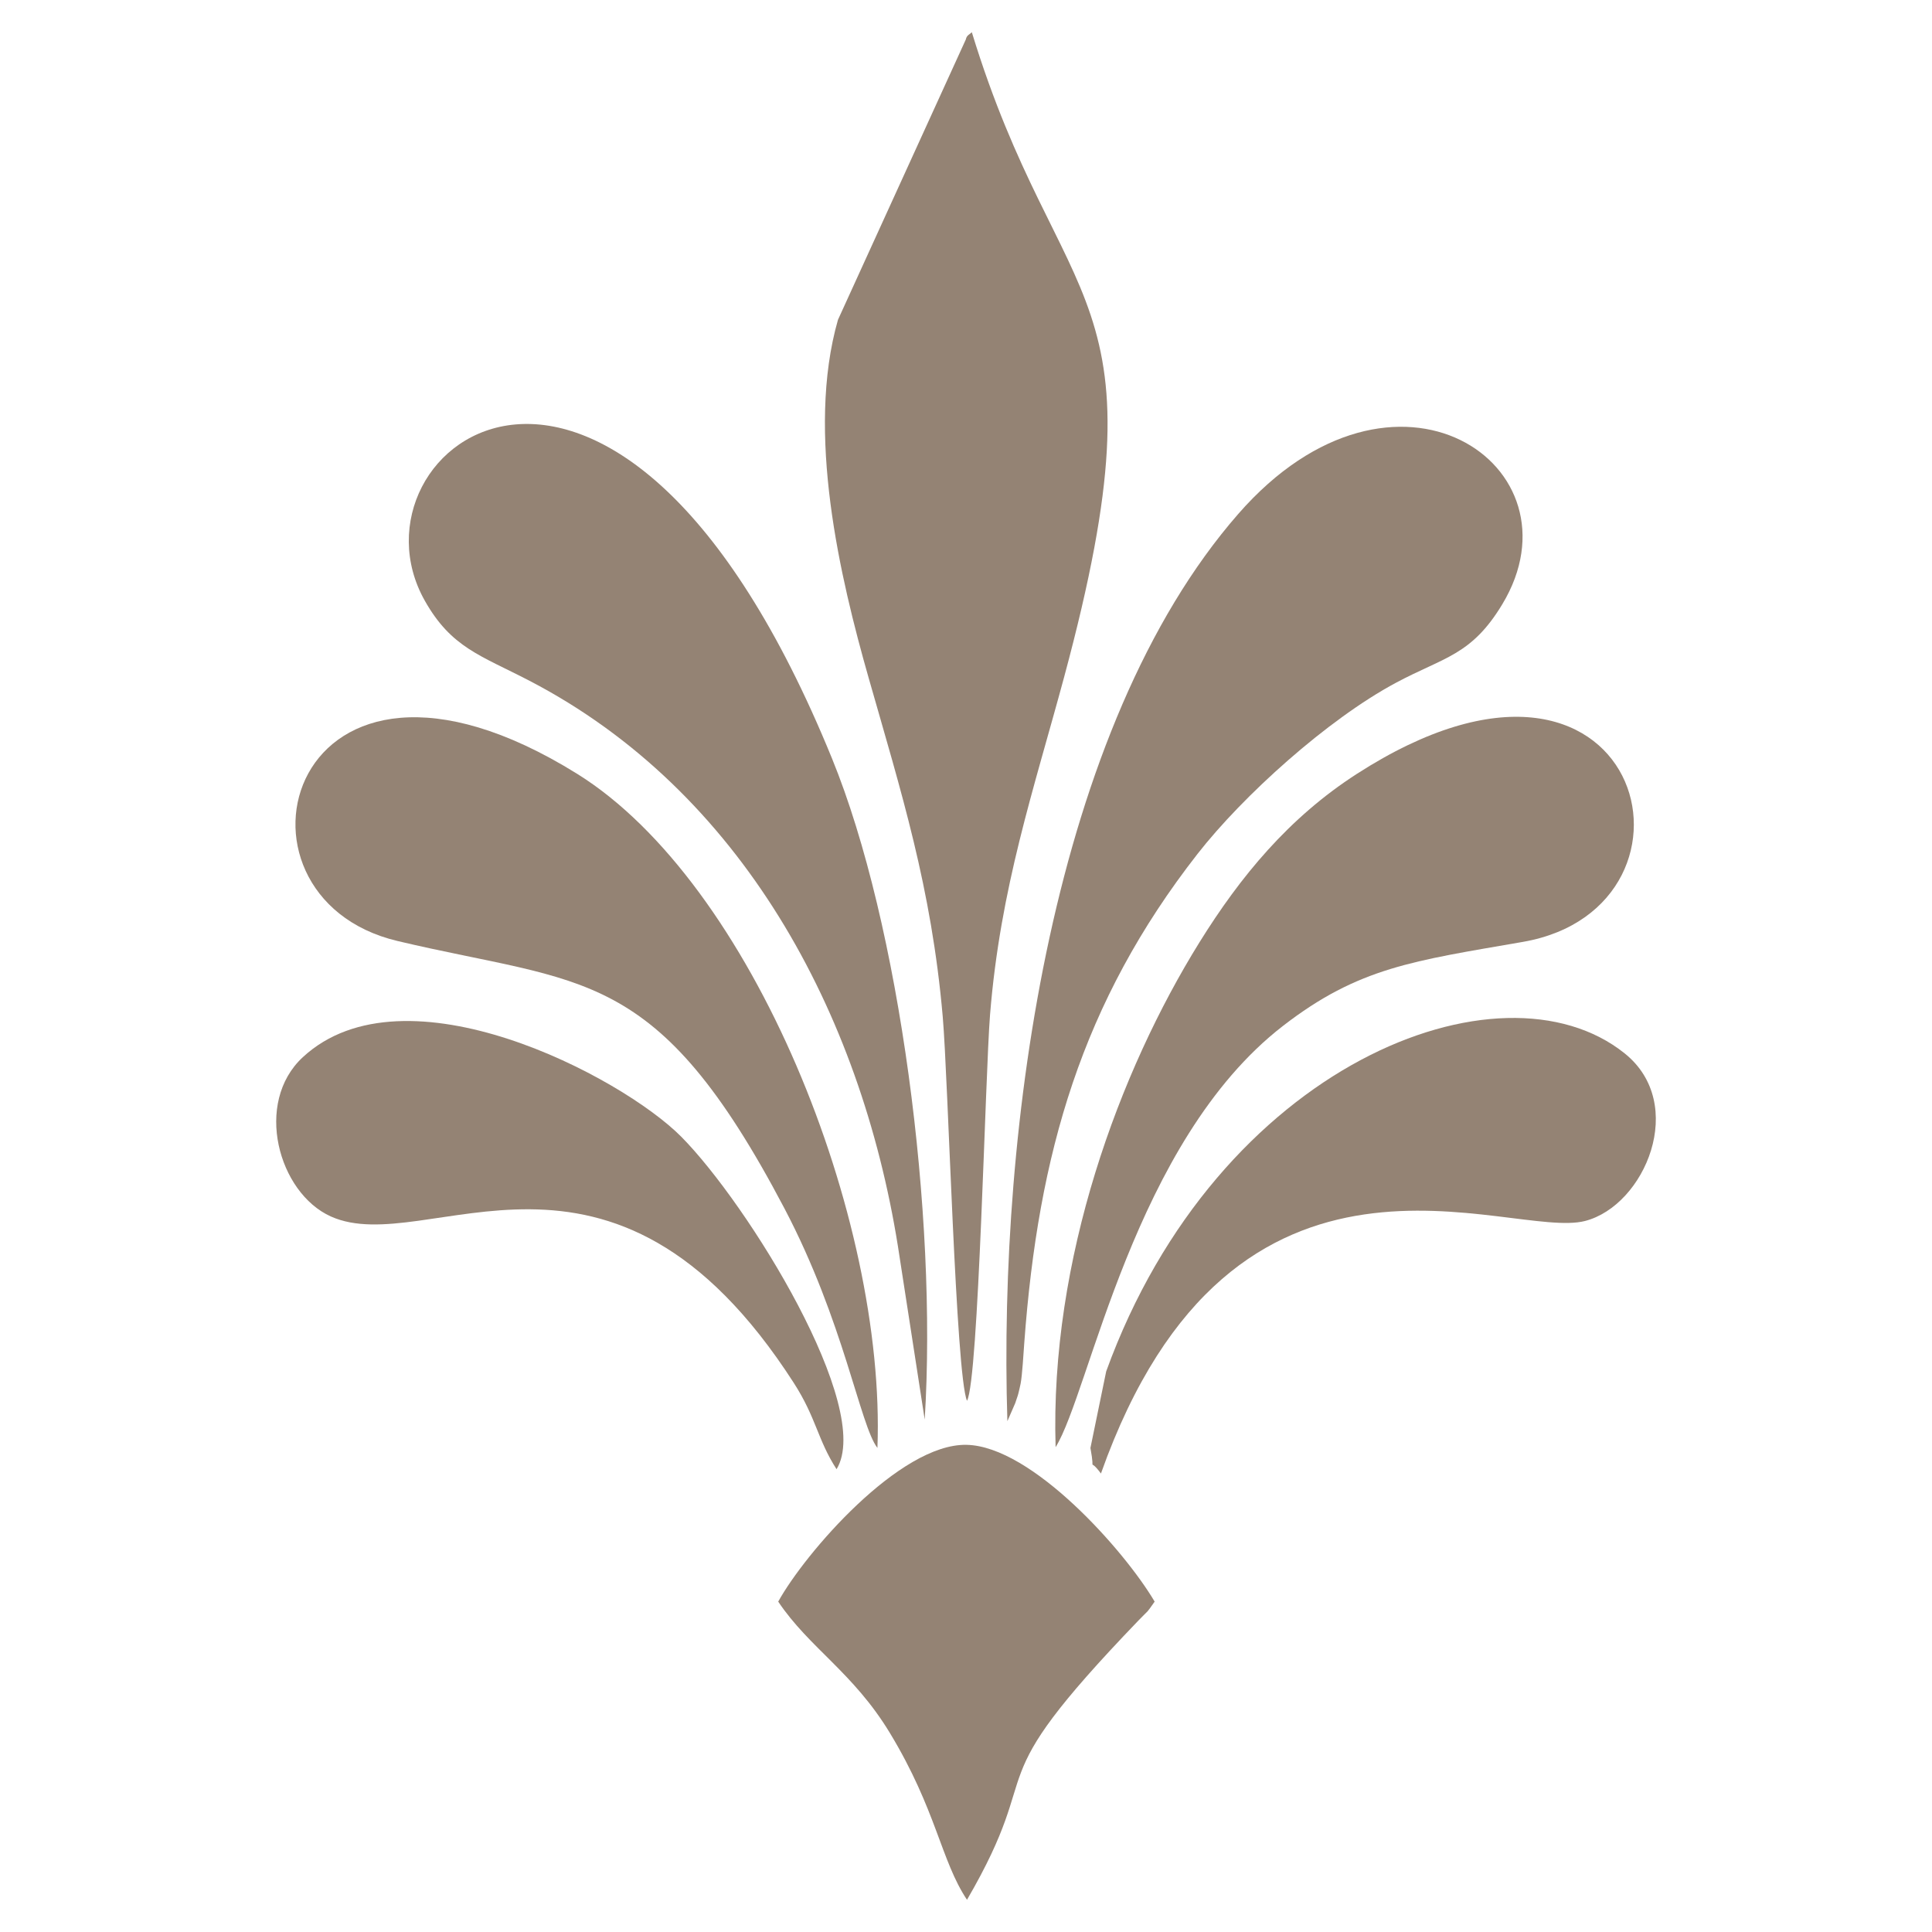
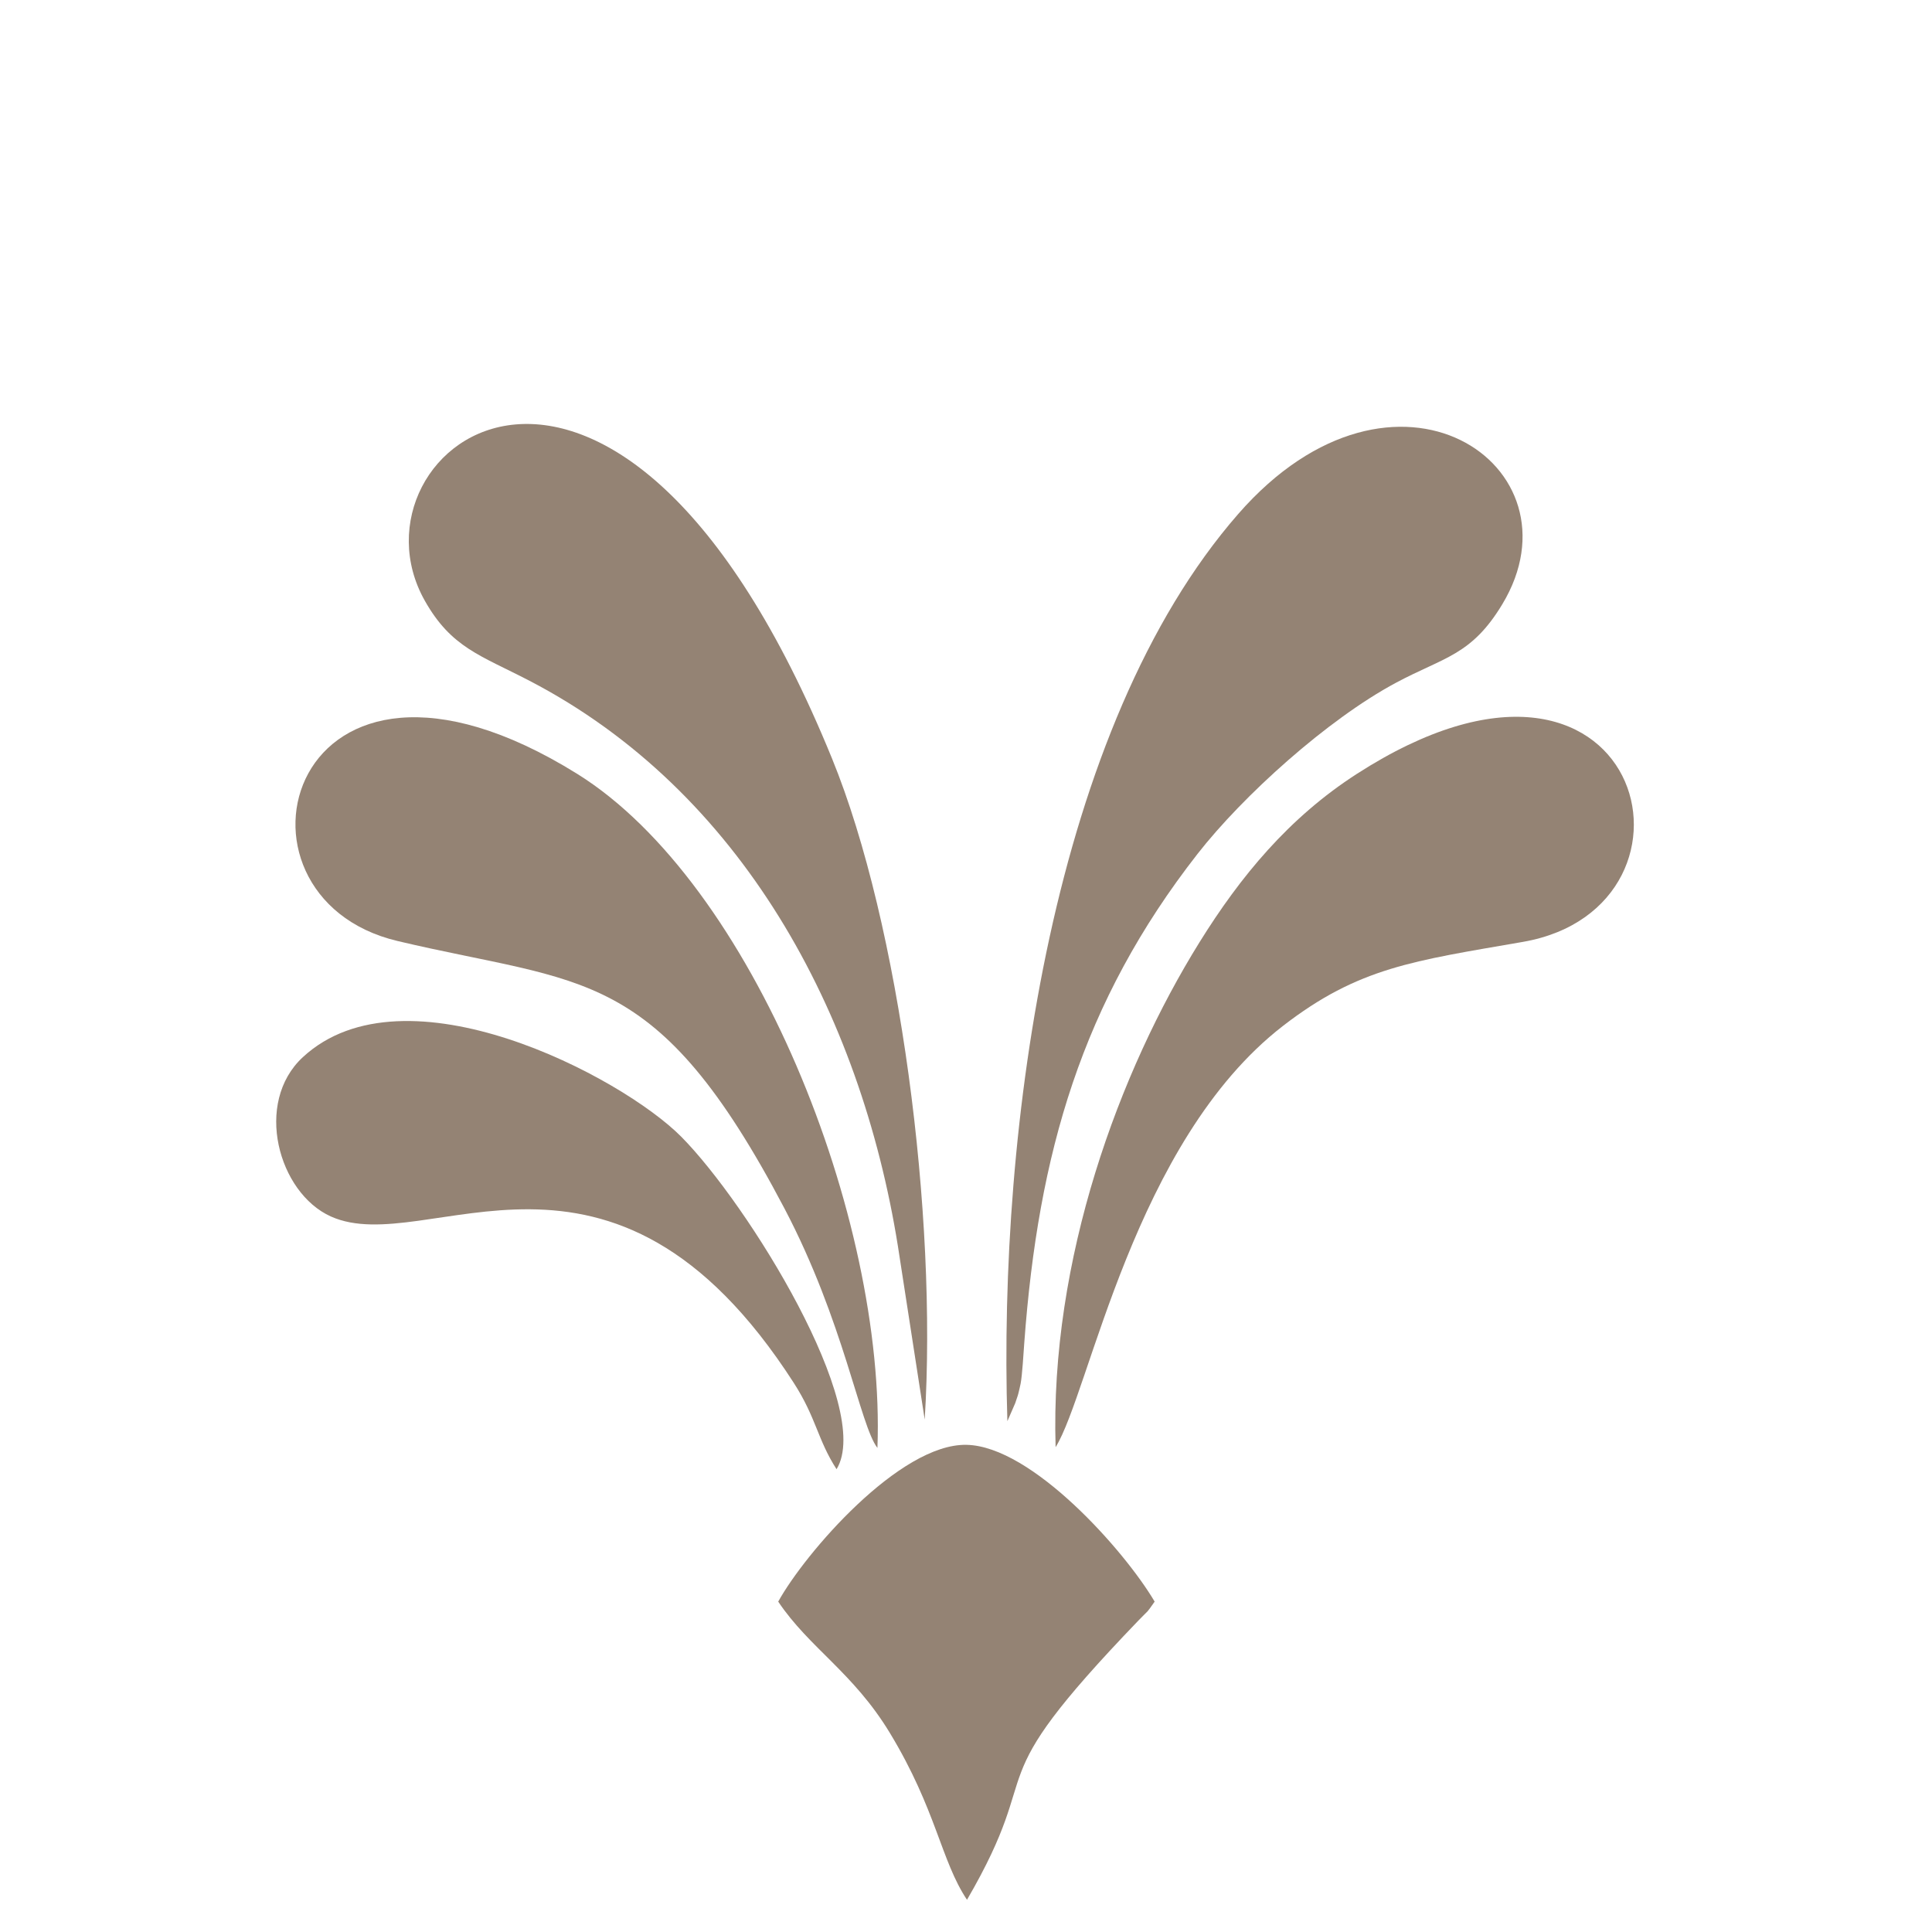
<svg xmlns="http://www.w3.org/2000/svg" xml:space="preserve" width="15.875mm" height="15.875mm" version="1.1" shape-rendering="geometricPrecision" text-rendering="geometricPrecision" image-rendering="optimizeQuality" fill-rule="evenodd" clip-rule="evenodd" viewBox="0 0 1587.5 1587.5">
  <g id="Слой_x0020_1">
    <g id="_2579535176112">
-       <path fill="#948374" d="M794.57 1151.02c9.6,-17.21 15.01,-268.52 18.94,-317.28 8.42,-104.44 35.87,-184.67 60.94,-277.67 86.89,-322.46 -3.56,-293.15 -75.92,-529.6 -1.76,1.87 -4.19,2.29 -4.93,5.97l-105.05 230.32c-26.57,92.7 1.75,211.97 25.25,294.44 26.57,93.29 51.61,171.97 60.84,278.31 4.48,51.46 10.73,294.11 19.93,315.51z" />
      <path fill="#948374" d="M759.82 1166.42c10.45,-167.9 -20.33,-406.36 -76.19,-543.24 -177.04,-433.88 -405.07,-254.67 -334.61,-129.65 21.83,38.72 45.76,44.9 86.08,65.86 173.9,90.42 271.91,272.11 302.7,464.55l22.02 142.48z" />
      <path fill="#948374" d="M827.75 1167.76l6.44 -14.79c0.58,-2.09 1.91,-5.21 2.55,-7.83 0.63,-2.68 1.3,-5.18 1.89,-8.2 1.34,-6.95 2.41,-25.44 3.01,-33.55 11.42,-155.29 47.15,-279.86 142.39,-401.79 37.13,-47.55 106.58,-110.39 163.12,-140.64 39.45,-21.12 61.86,-22.32 87.27,-64.44 68.48,-113.55 -88.19,-221.67 -216.97,-74.21 -152.75,174.89 -197.3,503.62 -189.7,745.45z" />
      <path fill="#948374" d="M720.97 1189.74c7.16,-188.75 -102.36,-464.26 -246.99,-554.06 -237.51,-147.44 -301.69,100.94 -147.35,137.53 153.4,36.38 212.54,19.25 317.91,219.69 48.93,93.06 62.13,178.45 76.43,196.84z" />
      <path fill="#948374" d="M867.38 1189.13c28.17,-45.3 64.05,-251.04 186.71,-346.07 62.34,-48.3 107.6,-53.53 197.24,-69.12 164.74,-28.67 98.52,-289.41 -136.49,-138.01 -55.84,35.98 -95.64,84.25 -129.23,138.32 -65.84,106 -123.06,260.51 -118.23,414.88z" />
      <path fill="#948374" d="M639.45 1316.03c25.61,38.16 61.62,58.18 91.73,107.89 38.34,63.29 41.93,104.99 63.39,137.11 67.84,-116.67 3.98,-87.1 140.93,-229.54 9.85,-10.23 5.47,-4.48 13.26,-15.46 -24.69,-41.87 -100.83,-127.73 -154.56,-128.83 -54.91,-1.12 -132.82,89.08 -154.75,128.83z" />
-       <path fill="#948374" d="M904.63 1210.76c108.94,-307.14 335.74,-191.37 397.85,-207.51 49.22,-12.79 84.36,-96.1 32.47,-137.71 -101.72,-81.54 -334.58,9.05 -426.01,261.33l-12.94 62.91c4.4,23.77 -2.77,5.68 8.63,20.98z" />
      <path fill="#948374" d="M687.39 1207.22c30.85,-50.29 -72.62,-217.65 -127.58,-273.16 -48.98,-49.47 -227.04,-143.12 -311.01,-65.36 -40.37,37.38 -20.18,111.43 23.09,130.87 79.39,35.66 230.05,-97.05 380.45,136.89 18.45,28.7 19.38,46.51 35.05,70.76z" />
    </g>
  </g>
</svg>